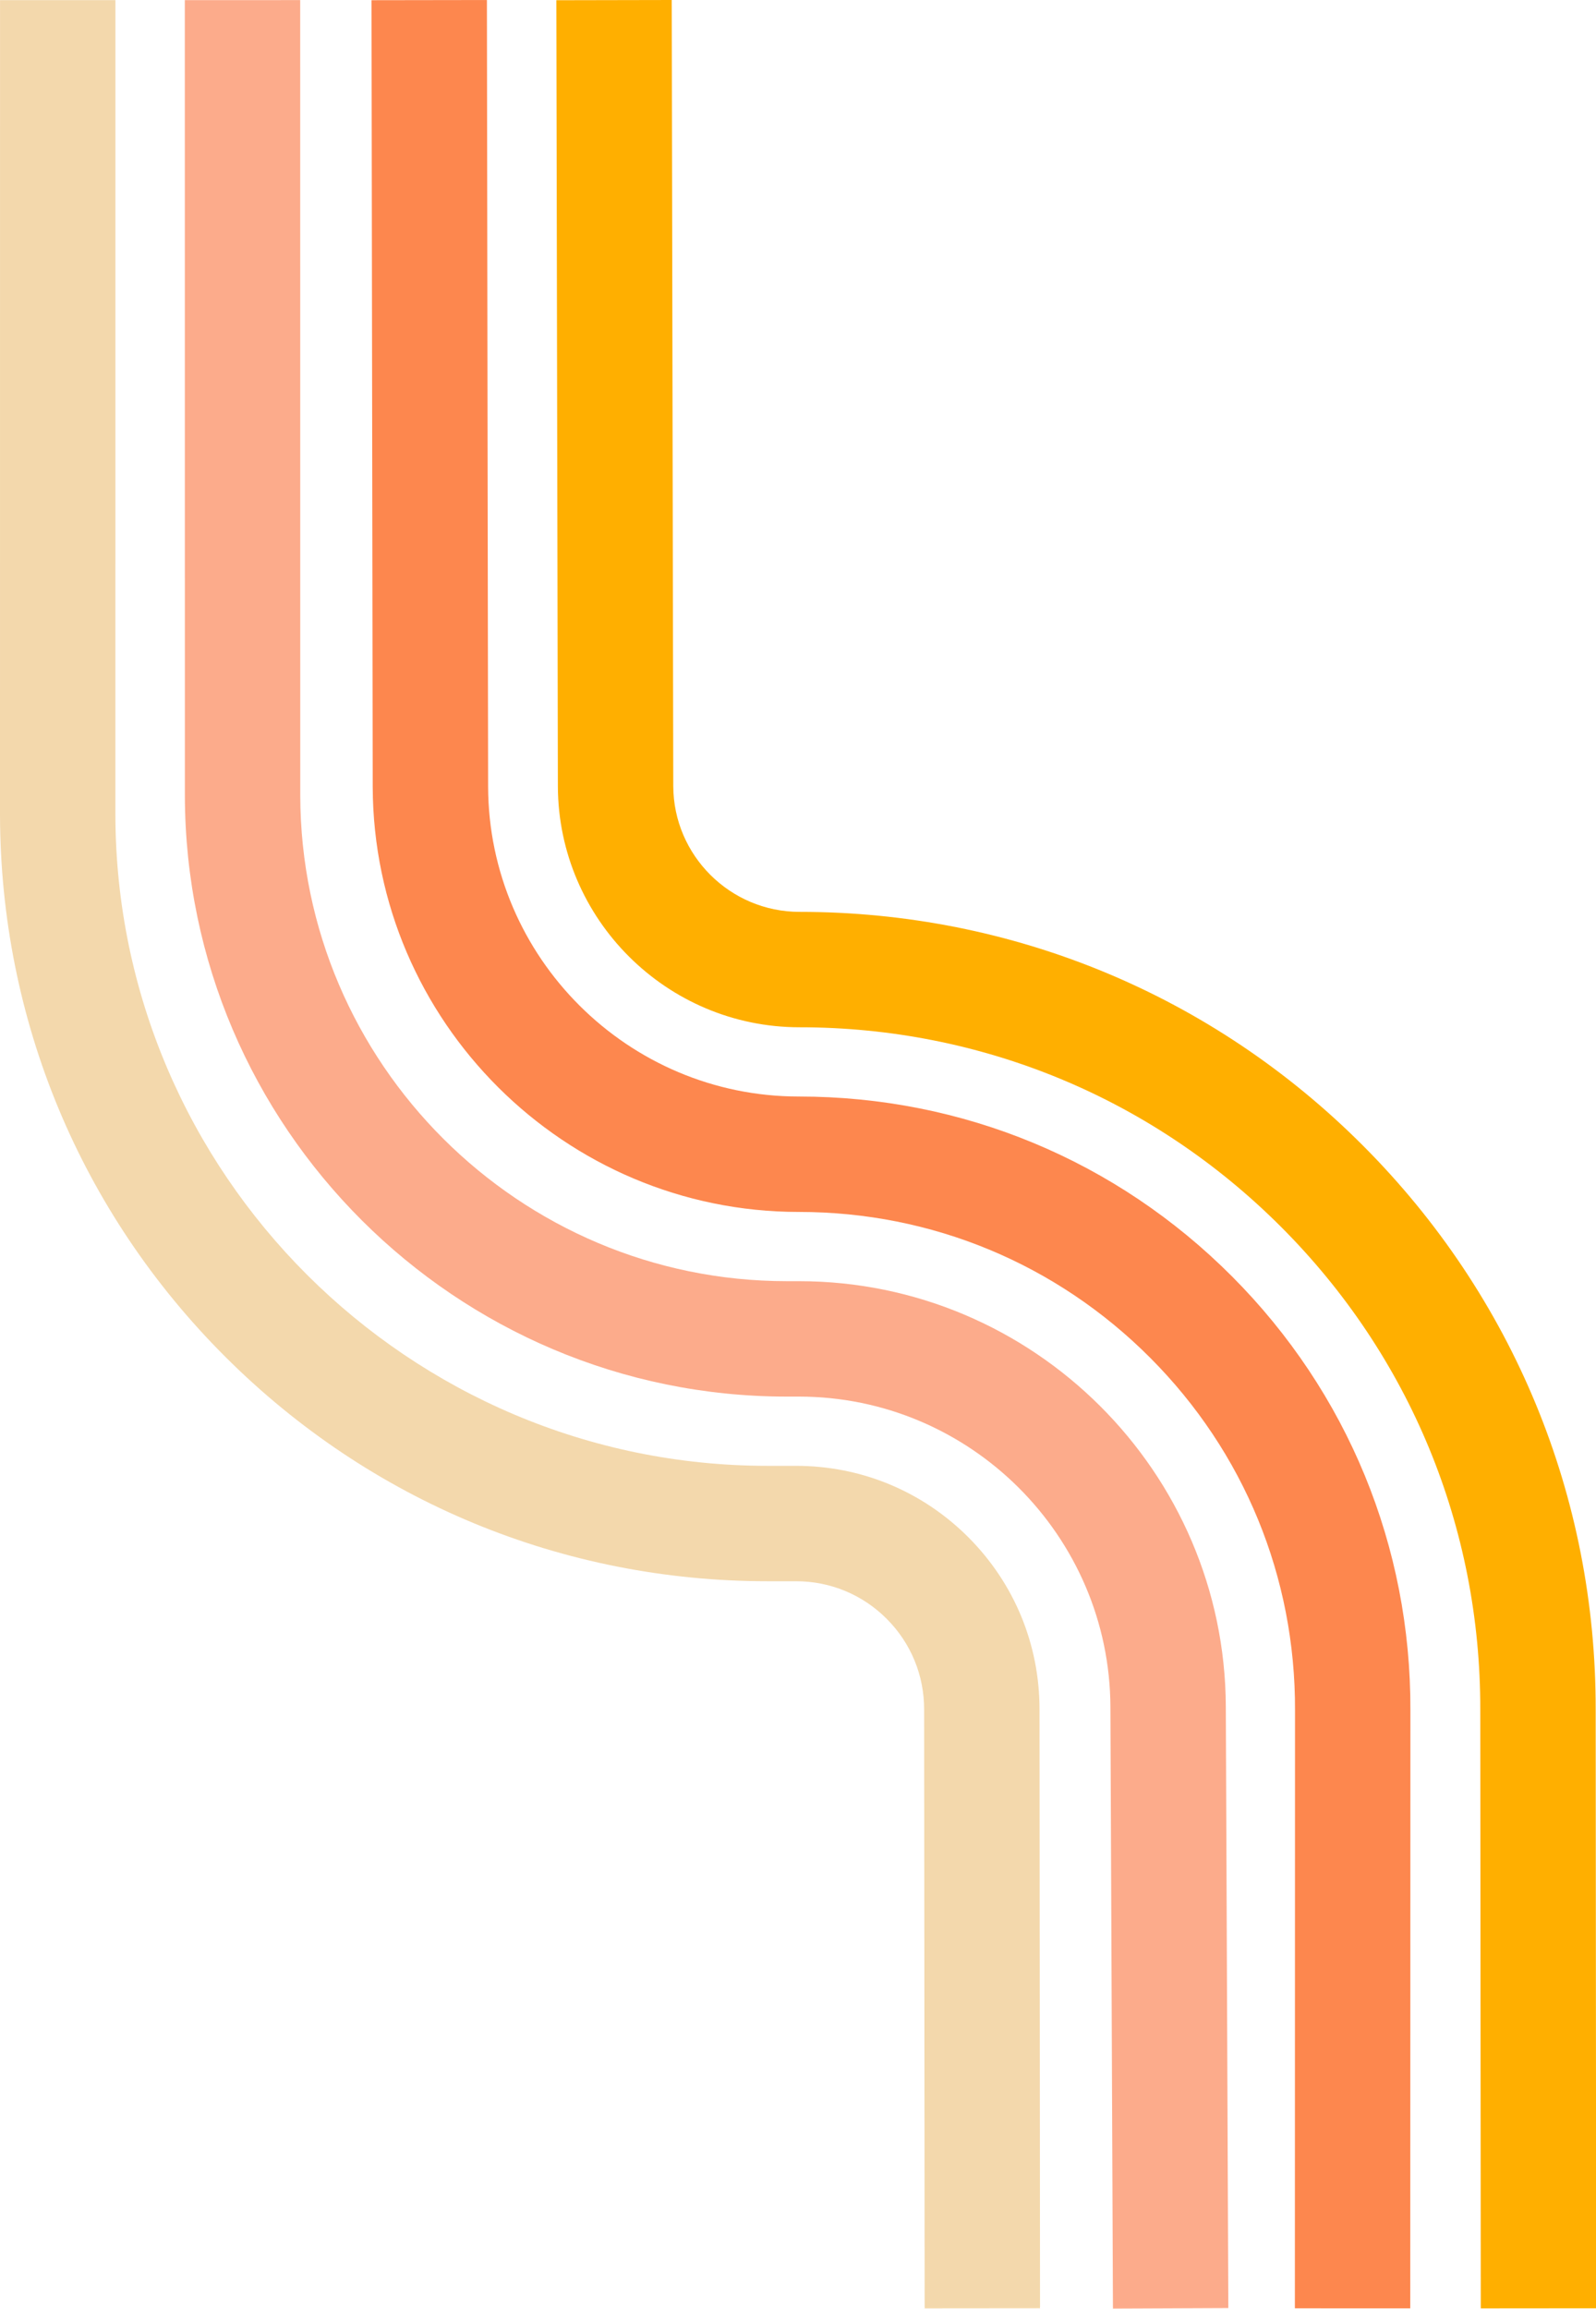
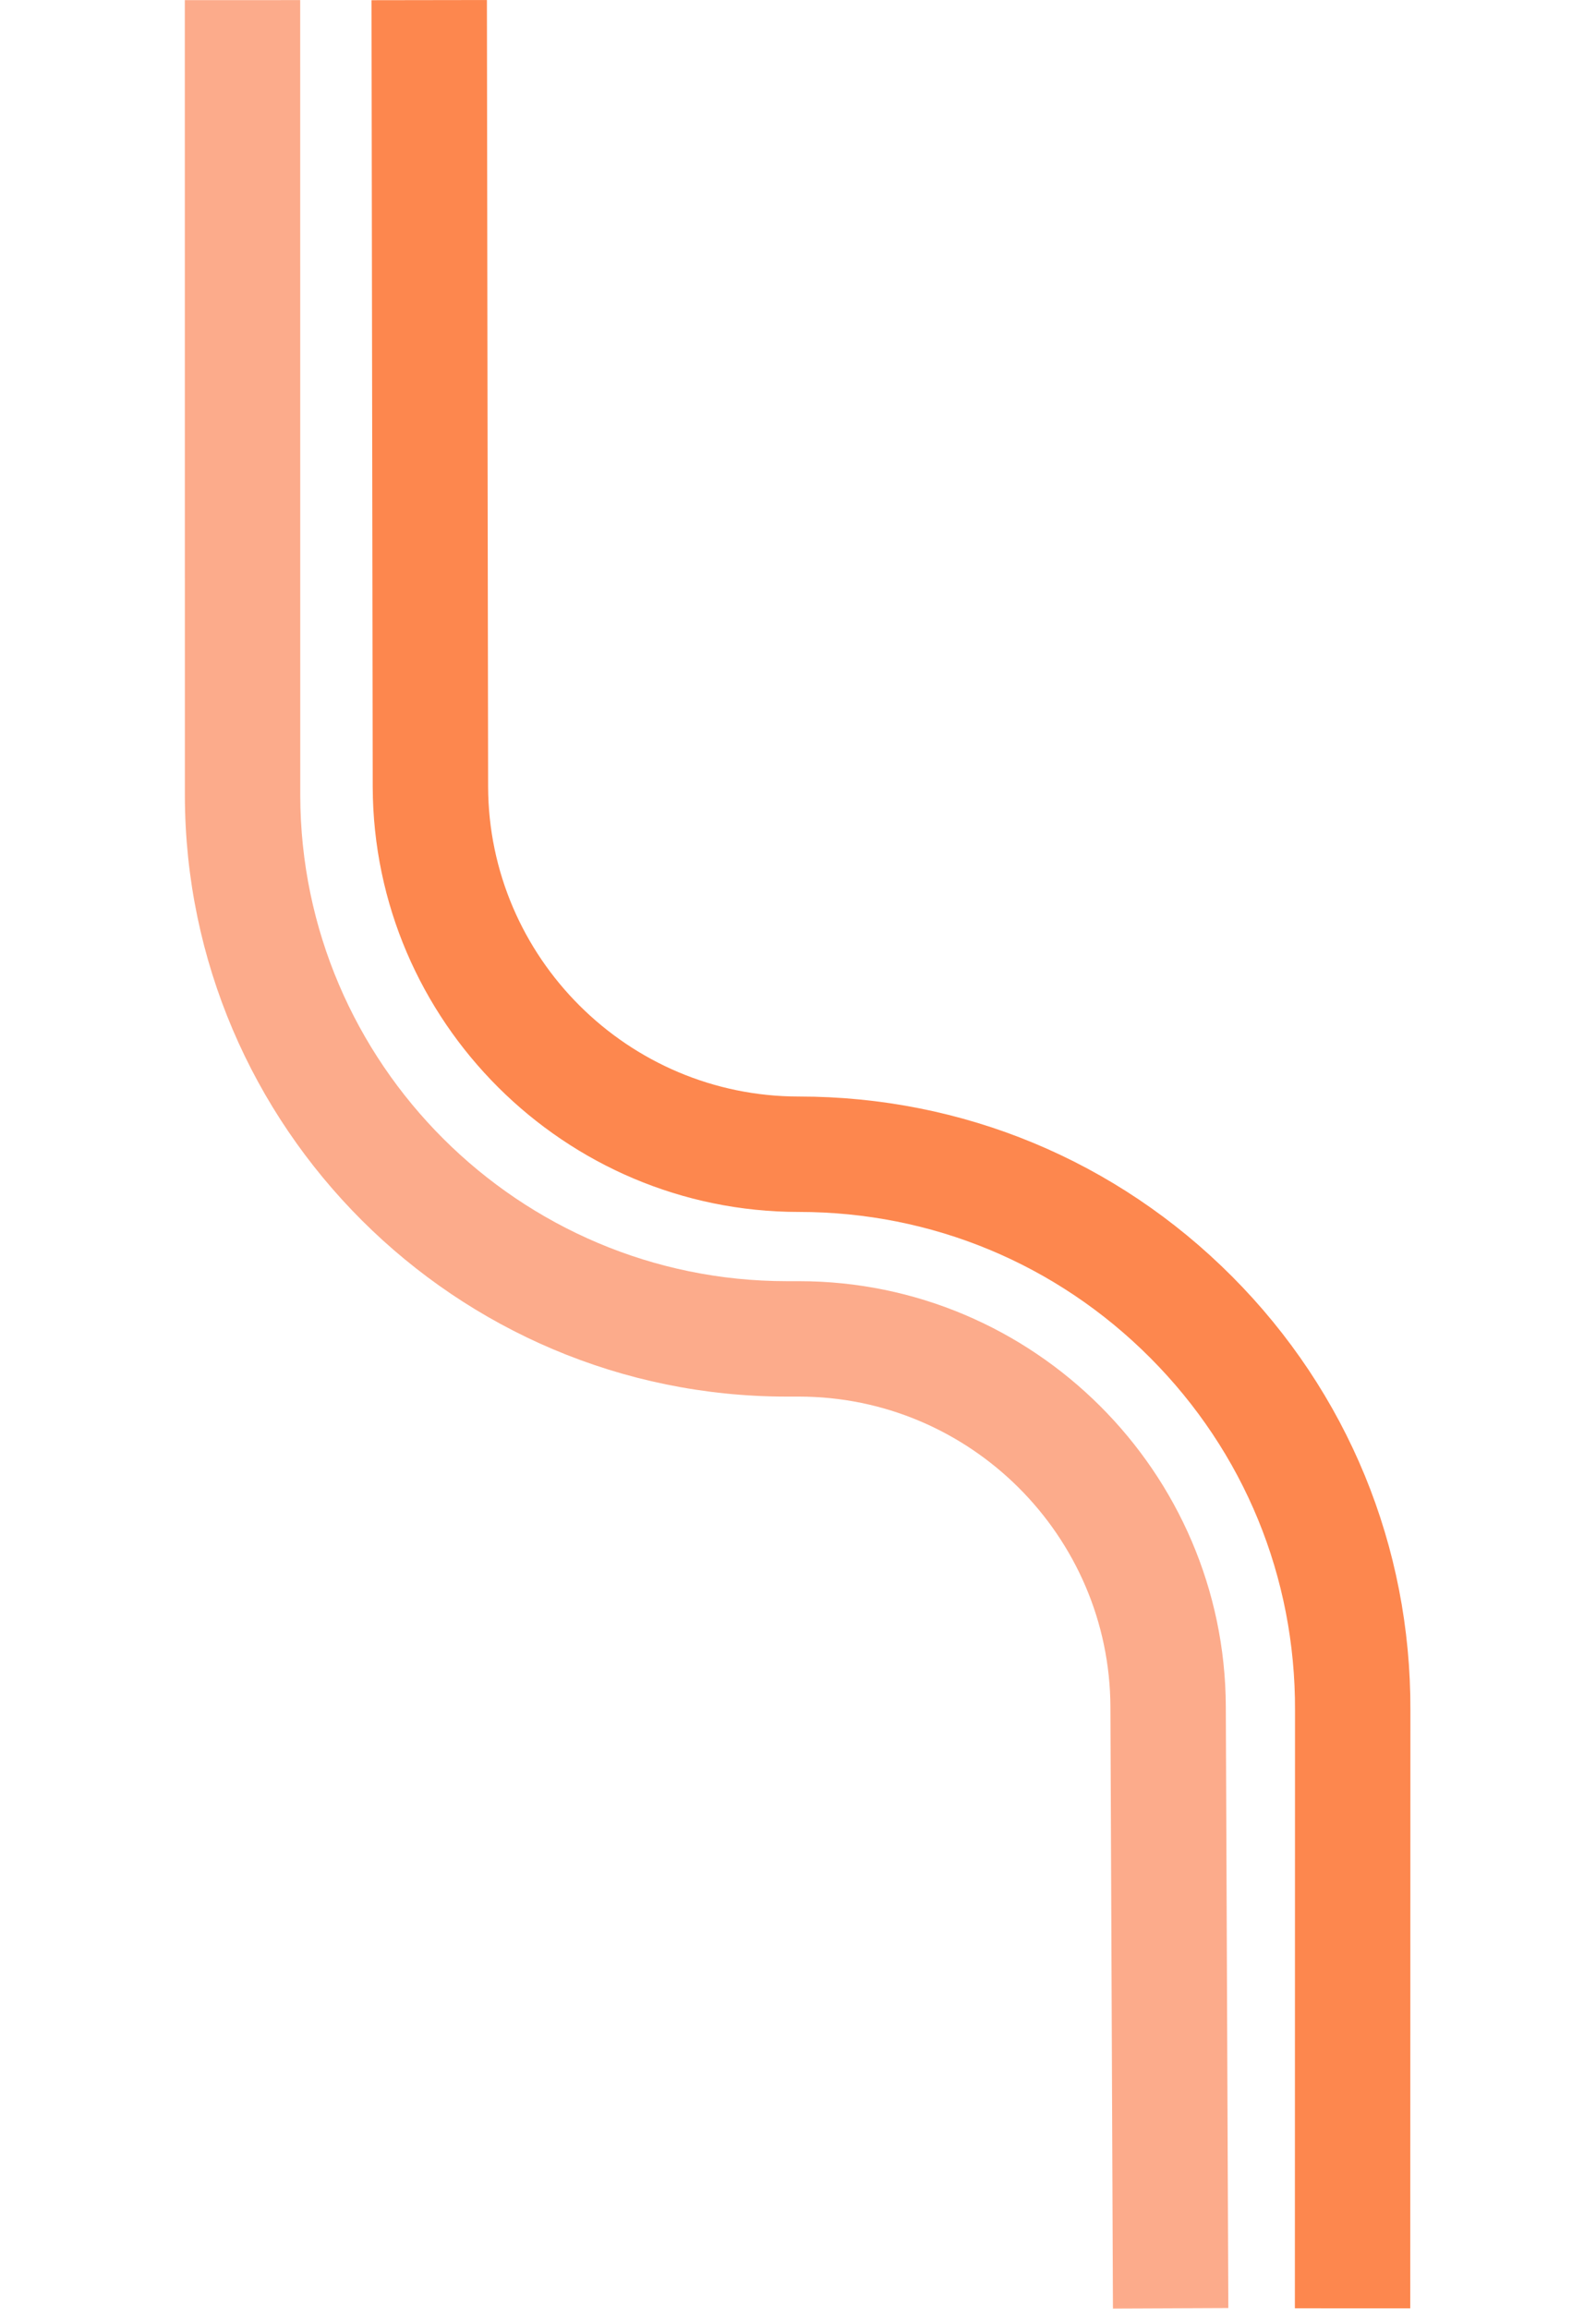
<svg xmlns="http://www.w3.org/2000/svg" fill="#000000" height="500.1" preserveAspectRatio="xMidYMid meet" version="1" viewBox="0.0 0.0 345.8 500.1" width="345.8" zoomAndPan="magnify">
  <g id="change1_1">
-     <path d="M200.34,500.035l-0.11-129.686c0.014-7.453-2.866-14.431-8.108-19.682 c-5.242-5.252-12.214-8.144-19.634-8.144h-6.16c-44.366,0-86.093-17.26-117.496-48.601C17.43,262.584,0.087,220.89,0,176.525 L0.007,0.024l25,0.001L25,176.5c0.153,77.75,63.553,141.024,141.328,141.024h6.16c14.106,0,27.362,5.498,37.328,15.481 c9.965,9.983,15.439,23.25,15.414,37.355l0.11,129.652L200.34,500.035z" fill="#f3d8ac" />
-   </g>
+     </g>
  <g id="change2_1">
    <path d="M241.137,500.077l-0.545-130.291c-0.135-37.092-30.415-67.262-67.5-67.262h-2.613 c-71.766,0-130.273-58.386-130.424-130.151L40.043,0.025l25-0.002l0.013,172.323c0.122,57.984,47.415,105.178,105.424,105.178 h2.613c50.82,0,92.315,41.345,92.5,92.163l0.545,130.284L241.137,500.077z" fill="#fcab8b" />
  </g>
  <g id="change3_1">
    <path d="M305.556,500.027l-25-0.006l0.03-129.572c0.103-28.828-11.03-55.911-31.35-76.303 s-47.362-31.622-76.15-31.622c-50.746,0-92.165-41.285-92.33-92.03L80.496,0.043l25-0.038l0.262,170.429 c0.12,36.984,30.324,67.09,67.33,67.09c35.482,0,68.815,13.842,93.86,38.976c25.044,25.134,38.767,58.516,38.64,93.997 L305.556,500.027z" fill="#fd874e" />
  </g>
  <g id="change4_1">
-     <path d="M320.838,500.035l-0.11-129.713c0.07-39.482-15.239-76.583-43.108-104.503 c-27.87-27.919-64.943-43.295-104.392-43.295c-28.766,0-52.251-23.402-52.354-52.167L120.542,0.049l25-0.049l0.333,170.288 c0.053,15.009,12.324,27.236,27.354,27.236c46.135,0,89.492,17.982,122.085,50.633c32.593,32.652,50.497,76.042,50.415,122.176 l0.11,129.68L320.838,500.035z" fill="#ffaf00" />
-   </g>
+     </g>
</svg>